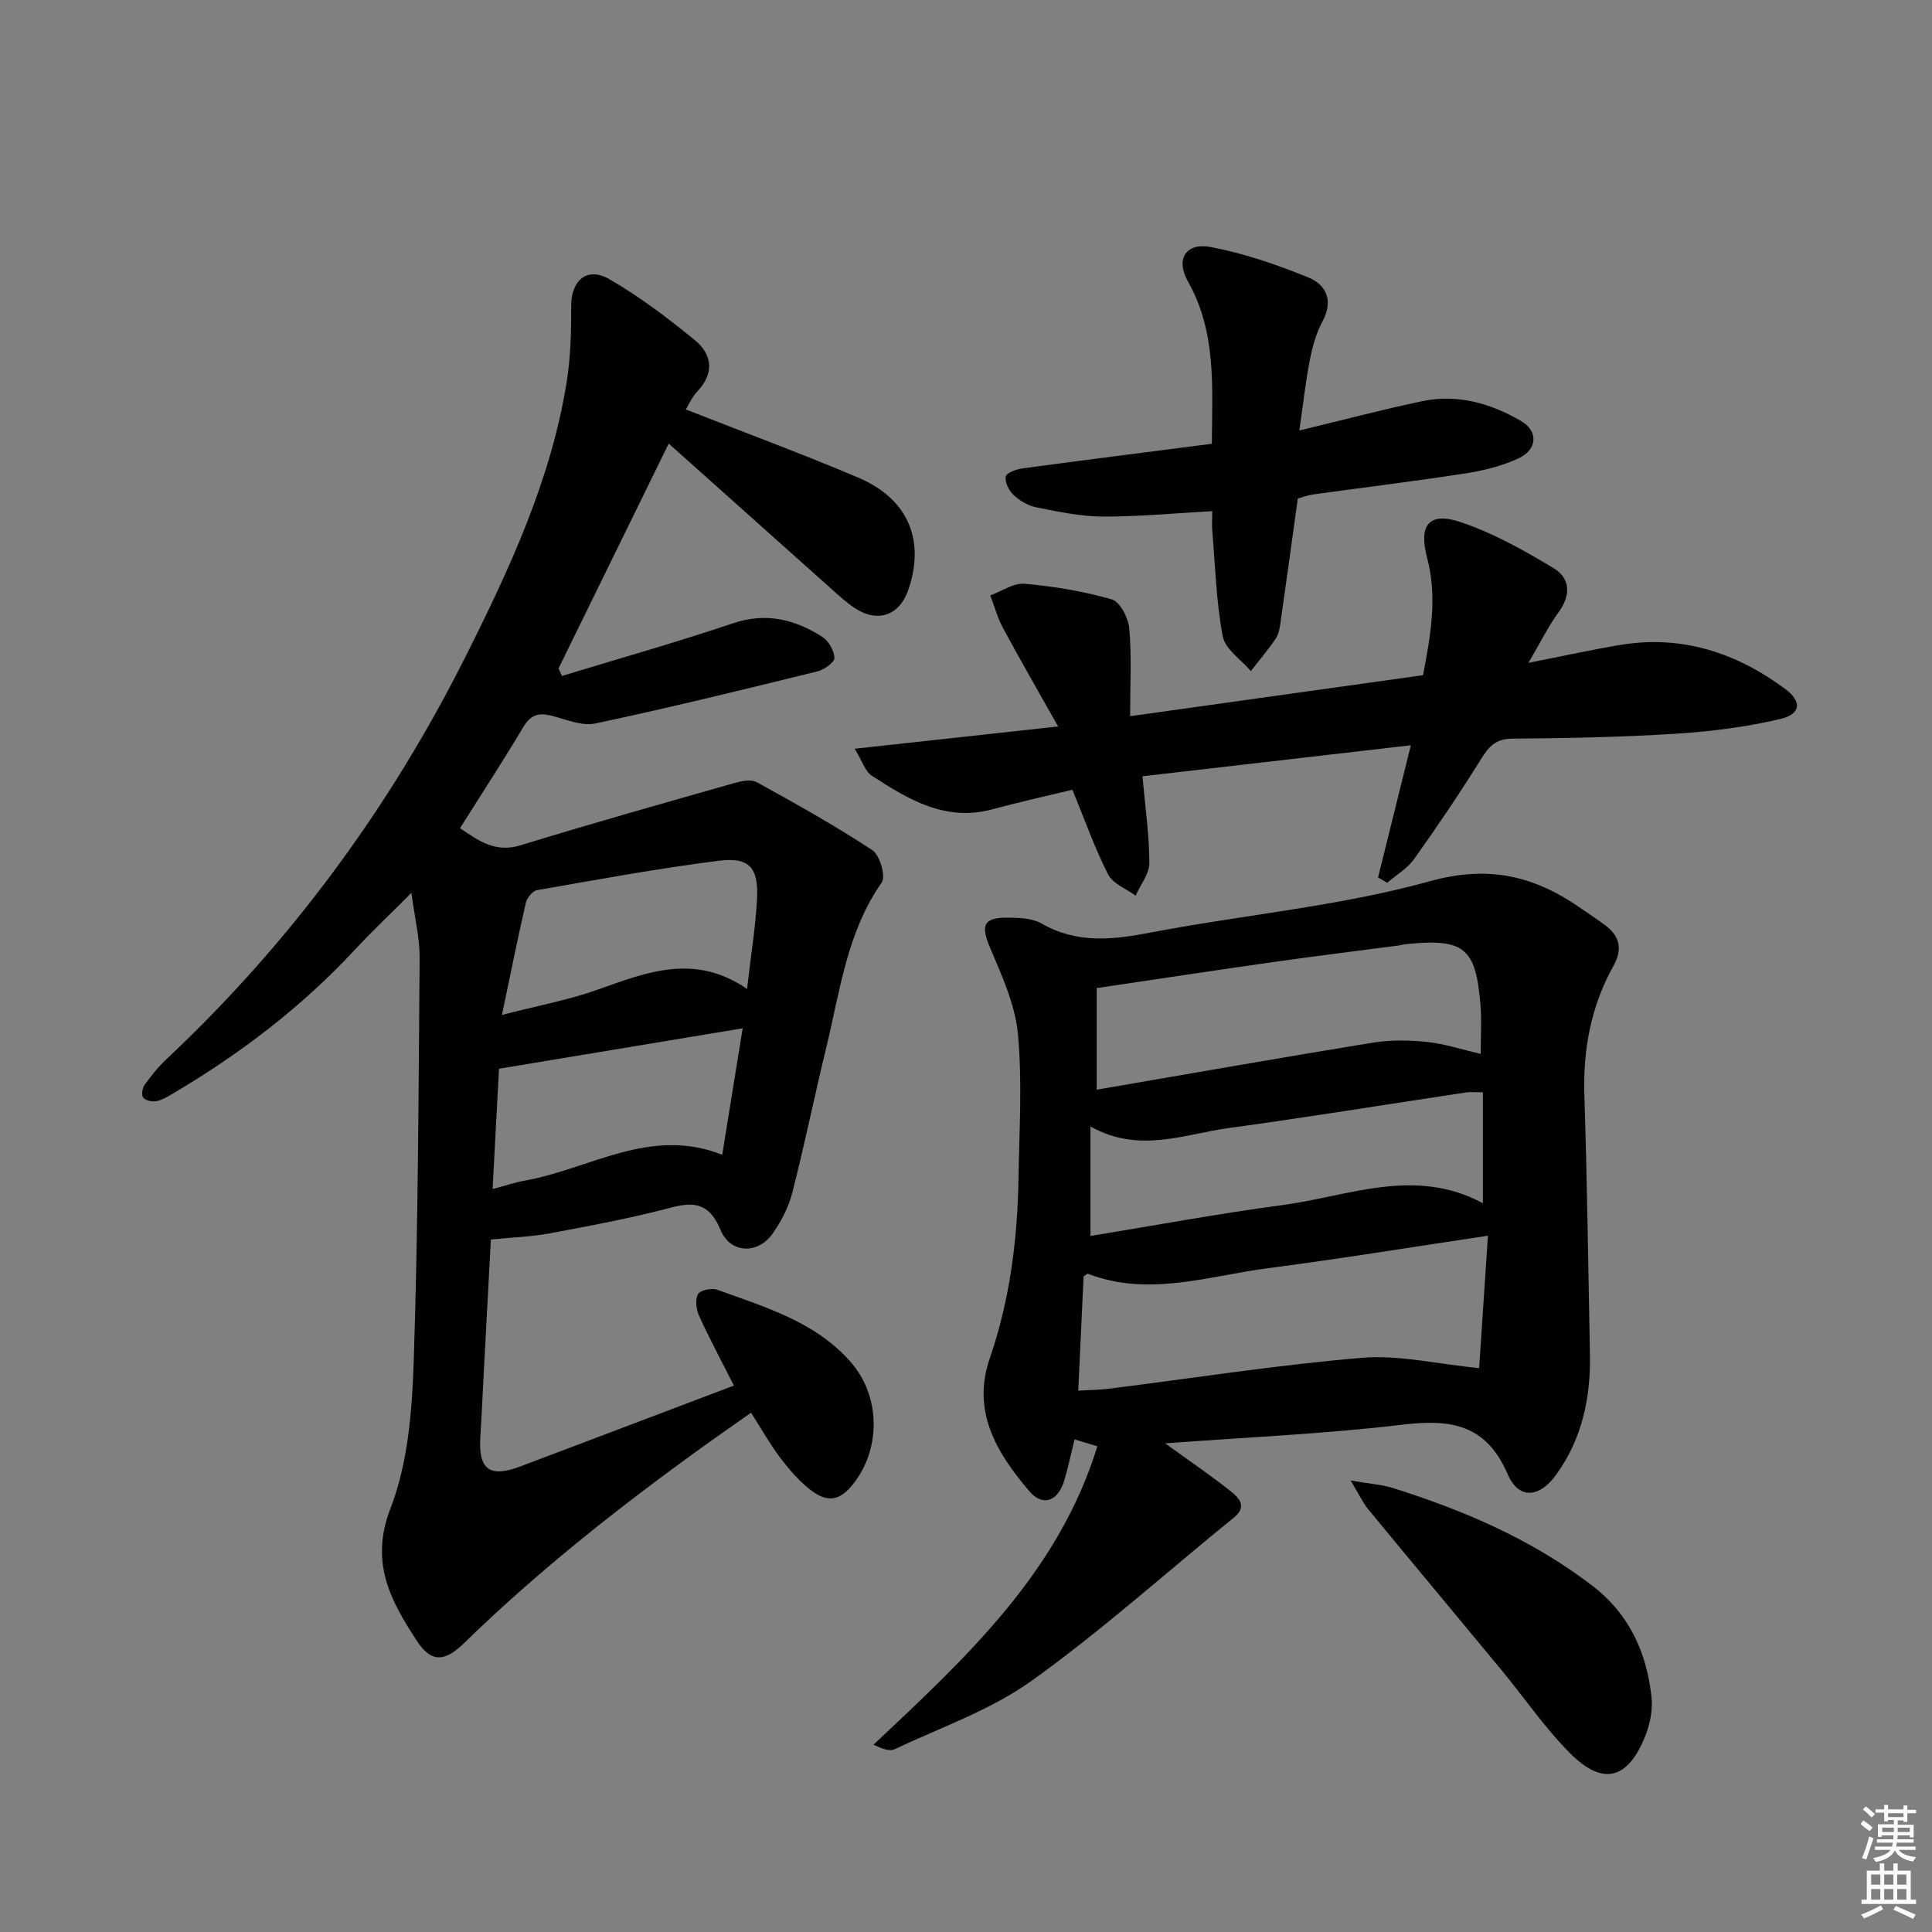
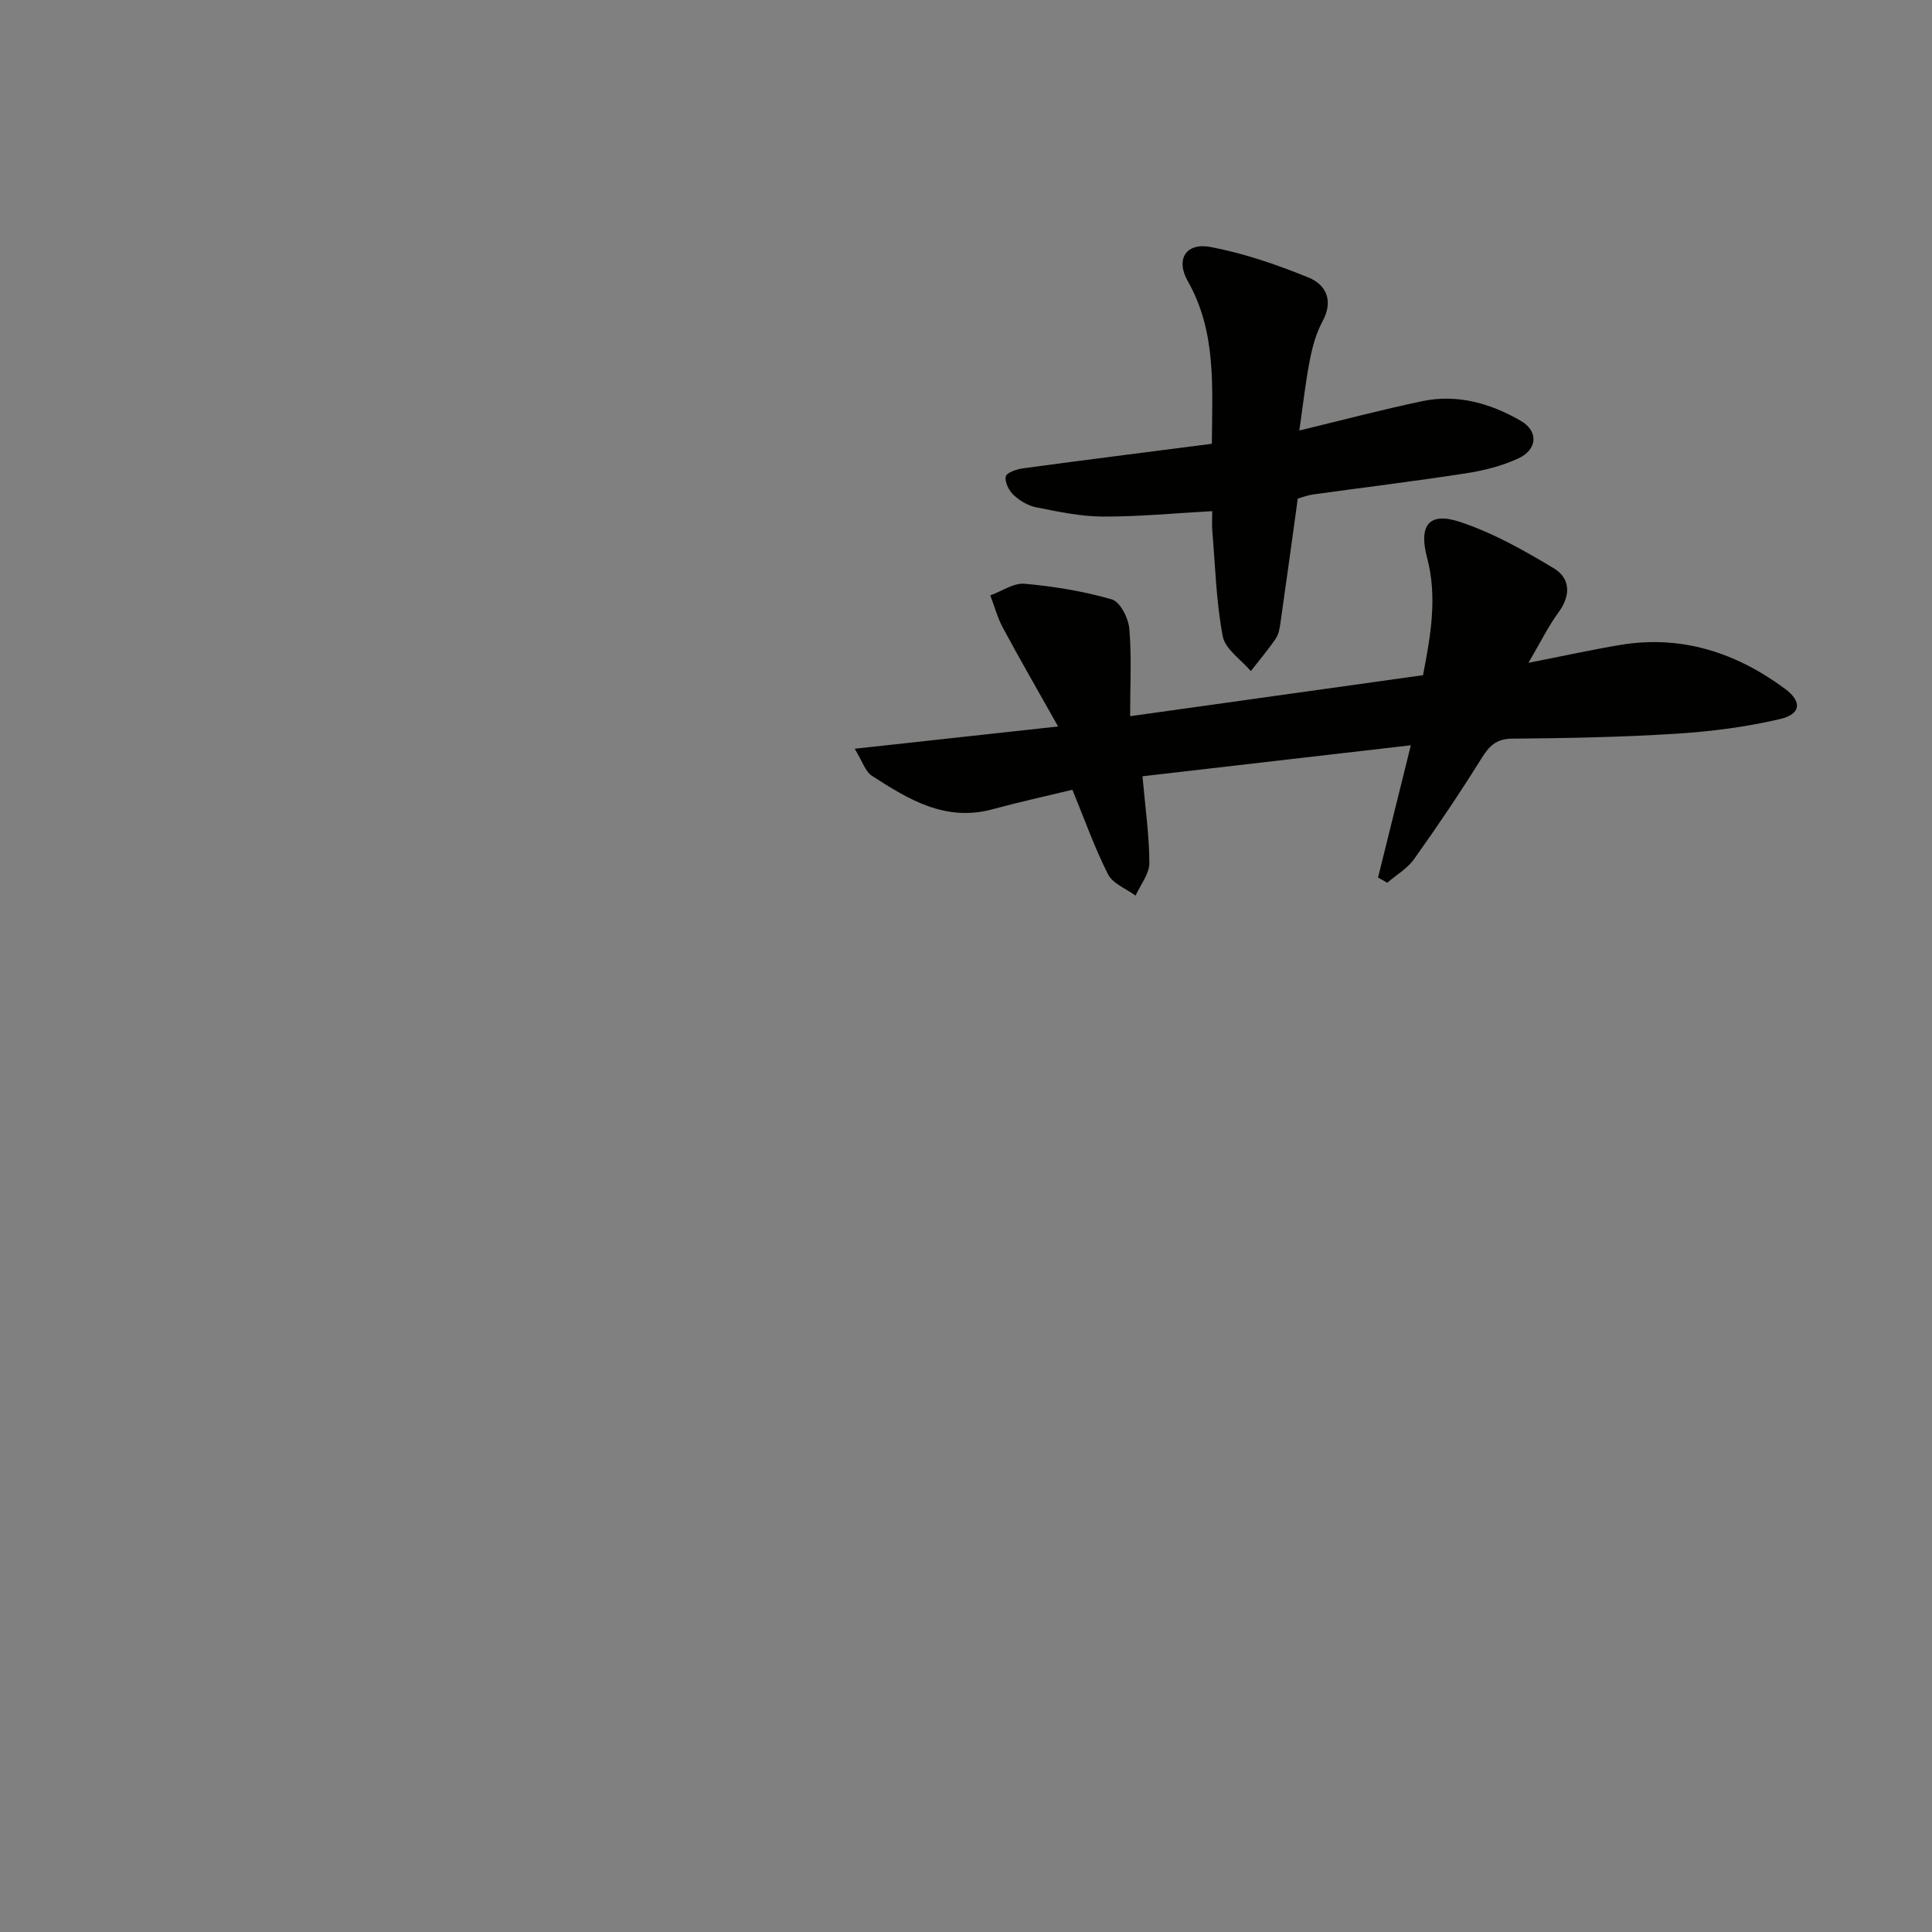
<svg xmlns="http://www.w3.org/2000/svg" enable-background="new 0 0 400 400" viewBox="0 0 400 400">
  <rect x="0" y="0" width="400" height="400" fill="#808080" stroke="none" />
  <g fill="#010100">
-     <path d="m85.18 184.86c-4.52 4.53-8.13 7.92-11.49 11.54-11.18 12.08-24.11 21.91-38.25 30.22-1 .59-2.07 1.21-3.18 1.38-.85.13-2.18-.16-2.62-.76-.4-.54-.18-1.97.3-2.63 1.35-1.88 2.83-3.73 4.51-5.31 25.63-24.06 46.18-51.99 61.91-83.31 9.08-18.08 17.68-36.53 20.95-56.8.84-5.21.96-10.57.95-15.86 0-5.28 3.27-8.19 7.88-5.54 6.24 3.59 12.06 8.02 17.66 12.58 3.67 2.99 4.18 6.89.53 10.73-1.11 1.17-1.77 2.76-2.34 3.67 11.96 4.7 23.89 9.12 35.6 14.07 10.36 4.38 13.96 12.82 10.53 23.11-1.85 5.55-6.48 7.15-11.35 3.81-1.64-1.12-3.13-2.49-4.61-3.81-11.05-9.85-22.07-19.71-33.71-30.11-7.76 15.85-15.29 31.2-22.81 46.55.24.52.47 1.04.71 1.56 11.82-3.61 23.72-6.97 35.43-10.91 6.84-2.3 12.77-.8 18.42 2.78 1.33.84 2.51 2.87 2.56 4.4.03.91-2.12 2.44-3.51 2.78-15.29 3.76-30.59 7.52-45.99 10.79-2.83.6-6.15-.89-9.19-1.64-2.59-.64-4.24-.12-5.71 2.35-4.16 7-8.62 13.81-13.12 20.97 3.83 2.57 7.26 5.16 12.53 3.54 14.69-4.52 29.49-8.68 44.27-12.89 1.47-.42 3.46-.82 4.63-.18 8.11 4.47 16.21 8.99 23.93 14.07 1.55 1.02 2.84 5.43 1.96 6.68-7.23 10.33-8.64 22.49-11.49 34.19-2.43 9.99-4.48 20.08-7.03 30.05-.76 2.98-2.28 5.92-4.06 8.45-3.08 4.38-8.76 4.18-10.8-.73-2.24-5.39-5.22-5.98-10.35-4.61-8.17 2.17-16.51 3.72-24.82 5.28-3.88.73-7.86.86-12.38 1.31-.47 8.8-.96 17.88-1.44 26.96-.25 4.64-.45 9.28-.74 13.92-.43 6.74 1.89 8.51 8.25 6.11 14.59-5.5 29.16-11.04 44.25-16.75-2.55-5.04-5.04-9.67-7.21-14.43-.6-1.32-.85-3.36-.22-4.51.45-.82 2.85-1.31 3.99-.9 9.95 3.63 20.34 6.61 27.66 15.01 6.06 6.96 6.26 17.59.71 24.89-2.91 3.84-5.5 4.39-9.28 1.38-2.3-1.84-4.3-4.16-6.08-6.52-2.09-2.77-3.8-5.83-6.02-9.3-3.22 2.27-6.29 4.39-9.32 6.57-17.58 12.64-34.57 25.99-50.1 41.13-4.06 3.95-6.82 4.07-9.83-.55-5.34-8.2-9.75-16.13-5.42-27.3 3.62-9.34 4.48-20.11 4.82-30.3.93-27.95 1-55.93 1.23-83.89.01-4.02-1.01-8.04-1.7-13.29zm69.49 19.89c.83-7.28 1.79-13.01 2.07-18.77.31-6.33-1.63-8.56-7.85-7.78-12.62 1.59-25.15 3.91-37.69 6.09-.93.16-2.09 1.59-2.33 2.62-1.69 7.35-3.17 14.74-4.95 23.22 7.3-1.89 13.79-3.08 19.92-5.27 10.11-3.6 20-7.55 30.83-.11zm-5.14 34.33c1.46-9.01 2.84-17.58 4.23-26.18-17.1 2.83-33.64 5.58-50.45 8.37-.41 7.81-.85 16.11-1.32 24.91 2.86-.76 4.74-1.41 6.68-1.75 13.44-2.38 25.93-11.25 40.86-5.35z" />
-     <path d="m241.23 298.83c5.25 3.8 9.63 6.76 13.74 10.05 1.57 1.26 3.27 3.06.53 5.29-13.95 11.3-27.34 23.38-41.9 33.81-8.49 6.08-18.8 9.65-28.37 14.17-1.09.51-2.72-.13-4.38-.93 19.12-18 38.24-35.53 46.35-61.78-1.63-.49-2.99-.9-4.73-1.43-.75 3.06-1.32 5.8-2.11 8.47-1.27 4.32-4.45 5.54-7.22 2.29-6.71-7.89-12.04-16.45-8.21-27.58 4.16-12.07 5.73-24.56 5.94-37.25.16-9.95.8-19.97-.12-29.84-.56-6.05-3.28-12.02-5.71-17.74-2.05-4.82-1.51-6.44 3.81-6.37 2.29.03 4.91.13 6.79 1.21 7.34 4.22 14.73 3.38 22.61 1.87 19.23-3.69 38.96-5.4 57.74-10.61 12.52-3.48 21.96-.99 31.61 5.8 1.63 1.14 3.31 2.21 4.89 3.42 2.97 2.28 3.41 4.99 1.55 8.32-4.67 8.35-6.32 17.33-6.01 26.89.58 17.8.79 35.62 1.15 53.43.18 9.04-1.61 17.56-7 25.01-3.48 4.8-7.74 5.19-10.04-.13-4.51-10.43-11.88-11.42-21.83-10.23-16 1.91-32.13 2.59-49.08 3.86zm-17.99-10.91c2.47-.15 4.43-.16 6.36-.4 17.45-2.19 34.86-4.93 52.37-6.4 7.69-.64 15.6 1.29 24.27 2.14.54-8.21 1.16-17.49 1.82-27.42-15.99 2.39-30.71 4.8-45.49 6.72-12.37 1.6-24.72 6.02-37.32 1.16-.17-.07-.51.31-.9.55-.36 7.67-.73 15.41-1.11 23.65zm3.82-62.31c19.18-3.3 38.12-6.64 57.1-9.73 3.67-.6 7.55-.55 11.26-.16 3.68.39 7.27 1.58 11.14 2.48 0-3.83.22-6.99-.04-10.12-.97-11.92-3.39-13.84-15.5-12.6-.49.05-.98.21-1.47.28-8.55 1.12-17.1 2.17-25.64 3.38-12.11 1.72-24.21 3.56-36.85 5.43zm-1.29 30.28c13.3-2.17 26.5-4.63 39.79-6.4 13.69-1.82 27.37-7.98 41.46-.37 0-8 0-15.35 0-22.97-1.53 0-2.51-.12-3.45.02-16.41 2.47-32.8 5.14-49.24 7.39-9.21 1.26-18.46 5.31-28.56-.33z" />
    <path d="m285.31 181.68c2.19-8.83 4.38-17.66 6.79-27.38-18.81 2.17-37.11 4.28-55.56 6.42.57 6.5 1.41 12.24 1.42 17.97 0 2.24-1.84 4.49-2.85 6.74-1.95-1.44-4.72-2.47-5.7-4.41-2.76-5.42-4.79-11.21-7.38-17.51-5.43 1.31-11.05 2.55-16.59 4.05-9.73 2.63-17.4-2.07-24.95-6.96-1.34-.87-1.91-2.93-3.54-5.58 14.1-1.54 27.25-2.98 42.12-4.61-4.26-7.57-7.94-13.94-11.42-20.41-1.13-2.1-1.76-4.48-2.62-6.73 2.38-.86 4.84-2.62 7.13-2.41 6.08.55 12.19 1.55 18.04 3.24 1.7.49 3.42 3.86 3.61 6.05.5 5.72.17 11.52.17 18.13 20.79-2.91 40.59-5.68 60.64-8.49 1.6-8.27 3-16.18.84-24.33-1.78-6.71.39-9.53 6.79-7.41 6.81 2.25 13.26 5.88 19.45 9.61 3.39 2.04 3.59 5.57.98 9.11-2.1 2.85-3.66 6.09-6.23 10.46 7.42-1.46 13.18-2.73 18.99-3.7 12.7-2.12 23.97 1.58 34.09 9.05 3.63 2.68 3.36 5.27-.98 6.29-7.04 1.65-14.32 2.58-21.55 3.04-11.28.71-22.61.93-33.92 1.02-3.43.03-4.84 1.64-6.46 4.25-4.38 7.03-9.02 13.91-13.83 20.66-1.4 1.97-3.69 3.3-5.57 4.92-.65-.36-1.28-.72-1.91-1.08z" />
-     <path d="m250.9 91.88c.08-11.9.96-23.18-4.97-33.65-2.58-4.55-.41-8.06 4.73-7.09 6.91 1.31 13.71 3.65 20.25 6.32 3.64 1.48 5.22 4.77 2.92 9.04-1.32 2.45-2.1 5.27-2.64 8.02-.89 4.52-1.38 9.13-2.18 14.61 8.89-2.14 17.12-4.32 25.44-6.07 7.28-1.54 14.17.46 20.4 4.06 3.72 2.14 3.45 5.96-.45 7.77-3.4 1.58-7.2 2.54-10.93 3.11-10.51 1.63-21.07 2.91-31.6 4.37-1.13.16-2.23.59-3.18.86-1.2 8.68-2.36 17.19-3.58 25.7-.16 1.13-.37 2.39-.99 3.3-1.59 2.33-3.42 4.49-5.15 6.71-2.02-2.38-5.3-4.52-5.81-7.19-1.36-7.13-1.55-14.48-2.16-21.75-.11-1.29-.02-2.59-.02-4.17-7.85.43-15.27 1.15-22.69 1.12-4.6-.02-9.22-1.02-13.77-1.92-1.68-.33-3.42-1.37-4.68-2.56-.97-.91-1.86-2.7-1.6-3.83.19-.81 2.28-1.51 3.6-1.68 12.85-1.74 25.7-3.36 39.06-5.08z" />
-     <path d="m279.64 306.52c3.97.69 6.43.84 8.7 1.55 14.81 4.64 28.92 10.71 41.35 20.25 7.63 5.85 11.25 13.82 12.24 23.05.29 2.67-.33 5.69-1.36 8.22-3.59 8.83-8.71 10.17-15.42 3.48-5.26-5.24-9.49-11.5-14.25-17.26-9.2-11.14-18.48-22.22-27.66-33.37-1.12-1.38-1.88-3.07-3.6-5.92z" />
+     <path d="m250.9 91.88c.08-11.9.96-23.18-4.97-33.65-2.58-4.55-.41-8.06 4.73-7.09 6.91 1.31 13.71 3.65 20.25 6.32 3.64 1.48 5.22 4.77 2.92 9.04-1.32 2.45-2.1 5.27-2.64 8.02-.89 4.52-1.38 9.13-2.18 14.61 8.89-2.14 17.12-4.32 25.44-6.07 7.28-1.54 14.17.46 20.4 4.06 3.72 2.14 3.45 5.96-.45 7.77-3.4 1.58-7.2 2.54-10.93 3.11-10.51 1.63-21.07 2.91-31.6 4.37-1.13.16-2.23.59-3.18.86-1.2 8.68-2.36 17.19-3.58 25.7-.16 1.13-.37 2.39-.99 3.3-1.59 2.33-3.42 4.49-5.15 6.71-2.02-2.38-5.3-4.52-5.81-7.19-1.36-7.13-1.55-14.48-2.16-21.75-.11-1.29-.02-2.59-.02-4.17-7.85.43-15.27 1.15-22.69 1.12-4.6-.02-9.22-1.02-13.77-1.92-1.68-.33-3.42-1.37-4.68-2.56-.97-.91-1.86-2.7-1.6-3.83.19-.81 2.28-1.51 3.6-1.68 12.85-1.74 25.7-3.36 39.06-5.08" />
  </g>
-   <path d="m385.2 377.6.6-.7c.6.4 1.3.9 1.9 1.5l-.6.7c-.8-.5-1.4-1-1.9-1.5zm.3 7.1c.6-1.4 1.1-2.9 1.5-4.5.3.1.6.3.9.4-.5 1.4-1 2.9-1.5 4.4zm.2-10.1.6-.6c.7.5 1.3 1.1 1.9 1.6l-.7.7c-.6-.6-1.2-1.2-1.8-1.7zm8.4-.8h.8v.9h1.8v.7h-1.8v1.8h-.8v-.3h-1.2v.9h3.3v2.6h-.8v-.4h-2.5c0 .3 0 .6-.1.8h3.4v.7h-3.5c0 .3-.1.6-.1.8h4v.7h-3.5c.7.9 1.9 1.3 3.6 1.5-.2.2-.4.5-.6.9-1.9-.3-3.2-1.1-3.8-2.3-.5 1.1-1.8 2-3.9 2.4-.2-.3-.4-.5-.6-.8 1.9-.4 3.1-.9 3.6-1.7h-3.2v-.7h3.5c.1-.2.1-.5.2-.8h-3.3v-.7h3.4c0-.2 0-.5 0-.8h-2.4v.3h-.8v-2.6h3.3v-.9h-1.2v.3h-.8v-1.8h-1.8v-.7h1.8v-.9h.8v.9h3.2zm-4.4 5.5h2.4c0-.3 0-.6 0-.9h-2.4zm1.2-3.1h3.2v-.8h-3.2zm4.4 2.2h-2.4v.9h2.5v-.9z" fill="#fbfcfa" />
-   <path d="m389.2 385.8h.9v1.5h1.9v-1.5h.9v1.5h2.7v6h1.1v.9h-11.3v-.9h1.1v-6h2.7zm.2 8.7.5.8c-1.2.6-2.5 1.3-4 1.9-.2-.3-.3-.6-.6-.8 1.6-.6 3-1.3 4.1-1.9zm-2-4.3h1.9v-2.1h-1.9zm0 3.1h1.9v-2.2h-1.9zm2.7-3.1h1.9v-2.1h-1.9zm0 3.1h1.9v-2.2h-1.9zm2.4 1.3c1.4.6 2.7 1.2 4.1 1.8l-.5.9c-1.5-.7-2.8-1.4-4.1-1.9zm2.2-6.5h-1.9v2.1h1.9zm-1.9 5.2h1.9v-2.2h-1.9z" fill="#fbfcfa" />
</svg>